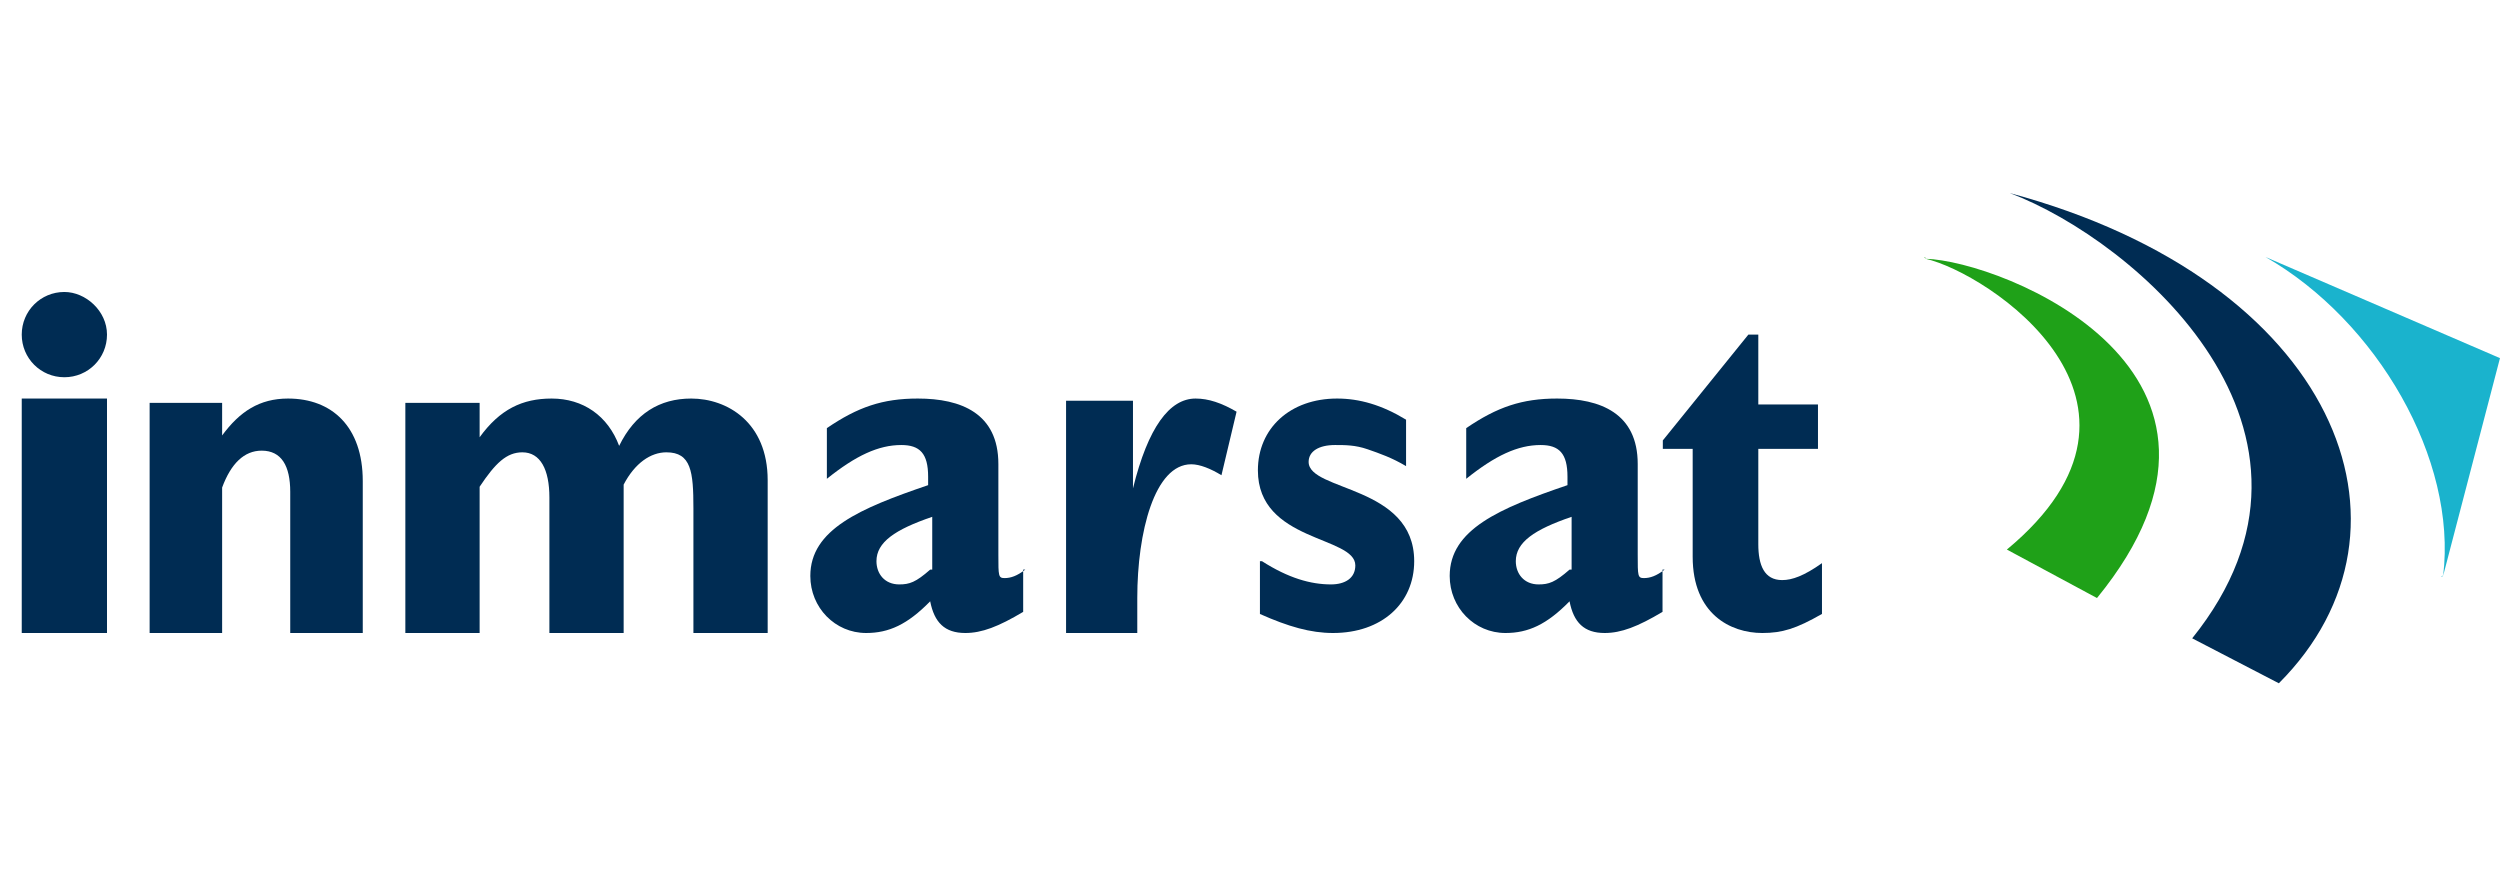
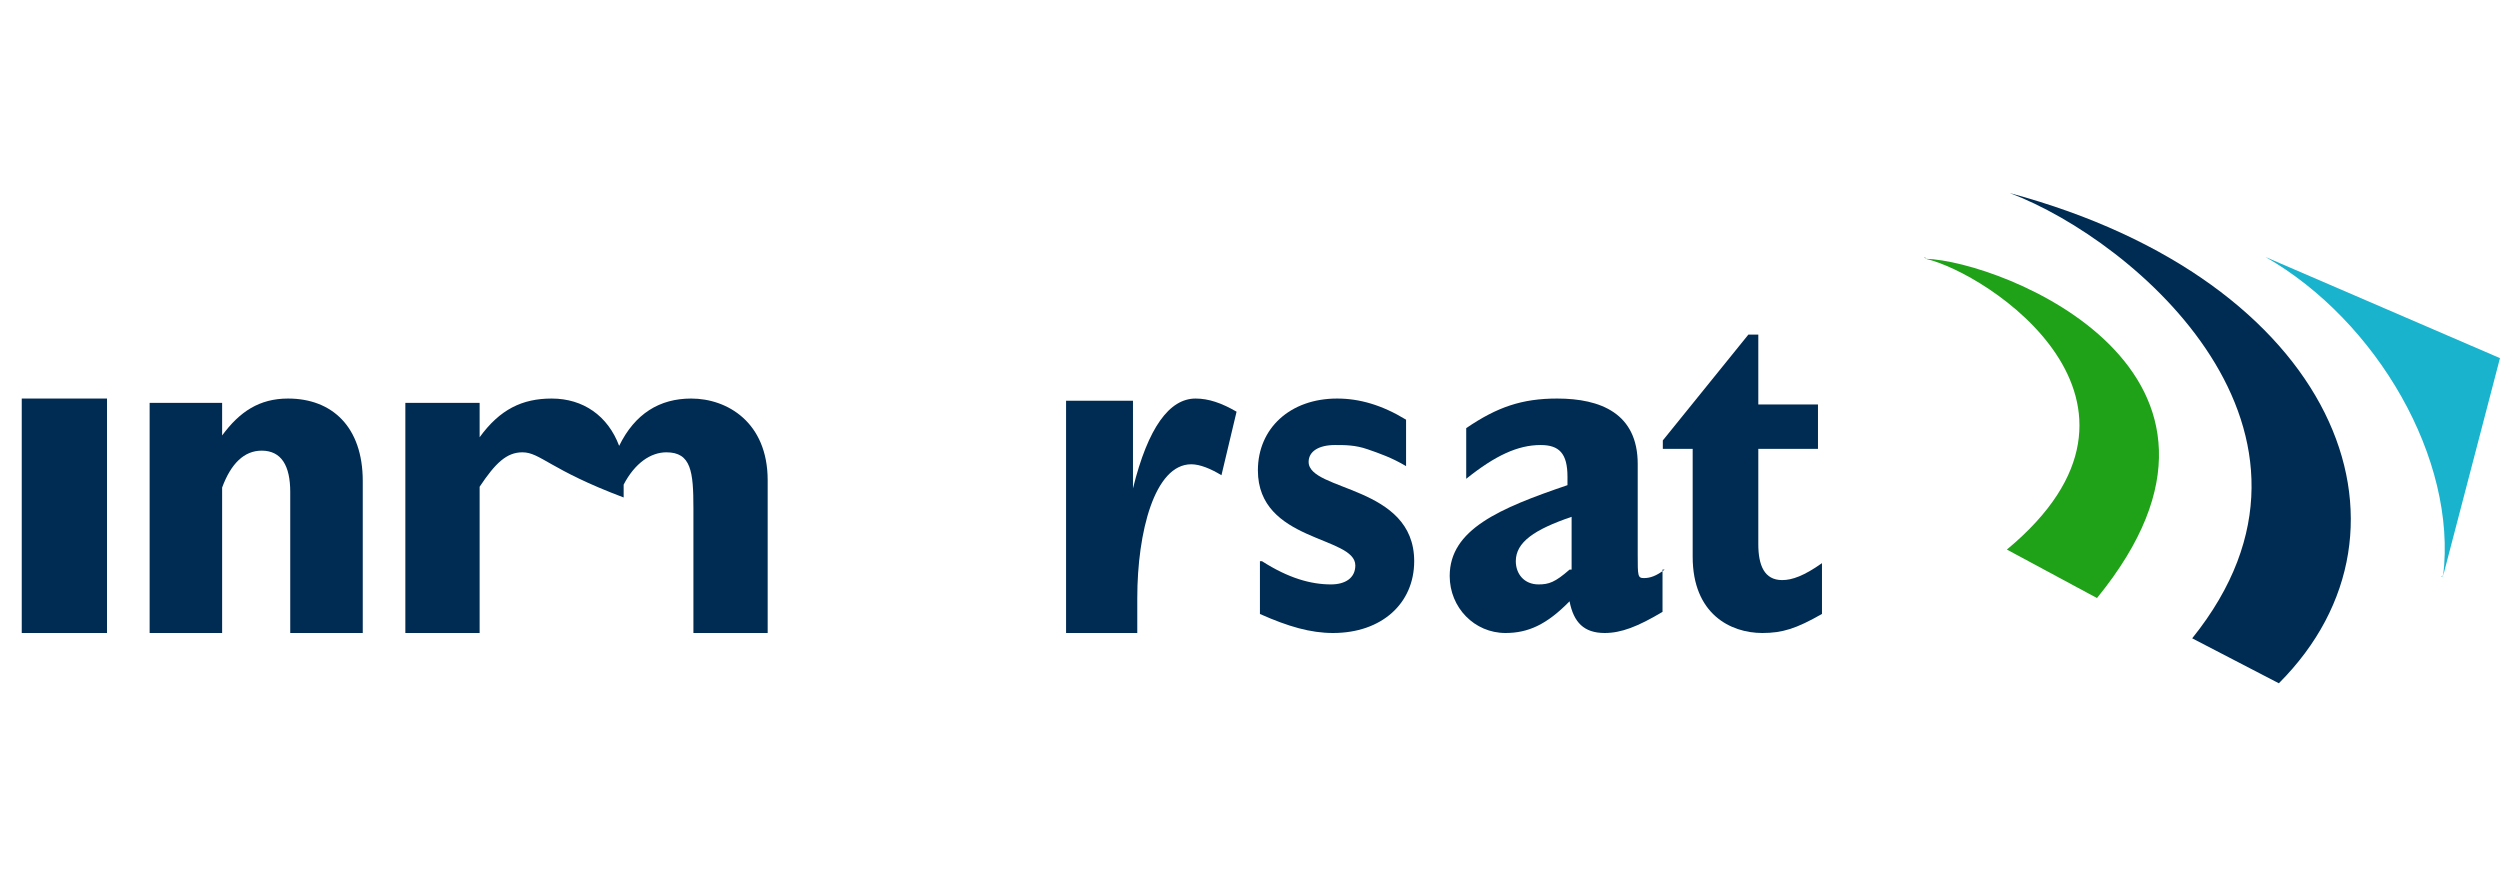
<svg xmlns="http://www.w3.org/2000/svg" width="115" height="40" viewBox="0 0 115 40" fill="none">
  <path fill-rule="evenodd" clip-rule="evenodd" d="M88.574 11.903C91.406 12.54 100.506 18.485 92.316 25.28L96.461 27.51C104.955 17.105 92.113 12.009 88.574 11.903C88.574 11.797 88.473 11.797 88.574 11.903V11.903Z" fill="#1FA118" />
  <path fill-rule="evenodd" clip-rule="evenodd" d="M92.451 8.882C98.219 11.055 108.498 19.846 100.841 29.363L104.827 31.431C111.958 24.294 107.449 12.916 92.451 8.882V8.882V8.882V8.882V8.882Z" fill="#002C53" />
  <path fill-rule="evenodd" clip-rule="evenodd" d="M112.385 26.484L114.999 16.474L104.215 11.823V11.823V11.823C109.335 14.756 113.038 21.126 112.385 26.484C112.276 26.484 112.276 26.585 112.385 26.484V26.484Z" fill="#1AB3CD" />
  <path fill-rule="evenodd" clip-rule="evenodd" d="M1 18.333H4.922V29.118H1V18.333V18.333Z" fill="#002C53" />
-   <path fill-rule="evenodd" clip-rule="evenodd" d="M4.922 15.392C4.922 16.481 4.05 17.353 2.961 17.353C1.871 17.353 1 16.481 1 15.392C1 14.303 1.871 13.431 2.961 13.431C3.941 13.431 4.922 14.303 4.922 15.392V15.392Z" fill="#002C53" />
  <path fill-rule="evenodd" clip-rule="evenodd" d="M6.883 18.533H10.218V20.031V20.031C11.027 18.932 11.936 18.333 13.25 18.333C15.272 18.333 16.687 19.631 16.687 22.128V29.118H13.351V22.627C13.351 21.429 12.947 20.73 12.037 20.73C11.229 20.73 10.623 21.329 10.218 22.427V29.118H6.883V18.533H6.883Z" fill="#002C53" />
-   <path fill-rule="evenodd" clip-rule="evenodd" d="M18.646 18.531H22.063V20.114V20.114C22.994 18.828 24.029 18.333 25.375 18.333C26.825 18.333 27.963 19.125 28.481 20.51C29.206 19.026 30.344 18.333 31.794 18.333C33.45 18.333 35.313 19.422 35.313 22.093V29.118H31.897V23.379C31.897 21.697 31.794 20.807 30.655 20.807C29.93 20.807 29.206 21.302 28.688 22.291V29.118H25.272V22.884C25.272 21.598 24.858 20.807 24.029 20.807C23.305 20.807 22.787 21.302 22.063 22.39V29.118H18.646V18.531H18.646Z" fill="#002C53" />
-   <path fill-rule="evenodd" clip-rule="evenodd" d="M42.788 26.203C42.123 26.786 41.838 26.883 41.363 26.883C40.697 26.883 40.317 26.397 40.317 25.814C40.317 24.94 41.173 24.357 42.883 23.774V26.203H42.788ZM47.161 26.203C46.781 26.494 46.496 26.592 46.211 26.592C45.925 26.592 45.925 26.494 45.925 25.523V21.345C45.925 19.013 44.214 18.333 42.218 18.333C40.602 18.333 39.462 18.722 38.036 19.694V22.025C39.367 20.956 40.412 20.471 41.458 20.471C42.313 20.471 42.694 20.859 42.694 21.928V22.317C39.557 23.385 37.275 24.357 37.275 26.494C37.275 27.952 38.416 29.118 39.842 29.118C40.887 29.118 41.743 28.729 42.788 27.66C42.979 28.632 43.454 29.118 44.404 29.118C45.165 29.118 45.925 28.826 47.066 28.146V26.203H47.161Z" fill="#002C53" />
+   <path fill-rule="evenodd" clip-rule="evenodd" d="M18.646 18.531H22.063V20.114V20.114C22.994 18.828 24.029 18.333 25.375 18.333C26.825 18.333 27.963 19.125 28.481 20.51C29.206 19.026 30.344 18.333 31.794 18.333C33.45 18.333 35.313 19.422 35.313 22.093V29.118H31.897V23.379C31.897 21.697 31.794 20.807 30.655 20.807C29.93 20.807 29.206 21.302 28.688 22.291V29.118V22.884C25.272 21.598 24.858 20.807 24.029 20.807C23.305 20.807 22.787 21.302 22.063 22.39V29.118H18.646V18.531H18.646Z" fill="#002C53" />
  <path fill-rule="evenodd" clip-rule="evenodd" d="M49.039 18.434H52.117V22.466V22.466C52.812 19.644 53.804 18.333 54.996 18.333C55.592 18.333 56.187 18.535 56.882 18.938L56.187 21.861C55.691 21.558 55.194 21.357 54.797 21.357C53.11 21.357 52.315 24.481 52.315 27.505V29.118H49.039V18.434V18.434Z" fill="#002C53" />
  <path fill-rule="evenodd" clip-rule="evenodd" d="M58.05 25.814C59.264 26.592 60.291 26.883 61.225 26.883C61.878 26.883 62.345 26.592 62.345 26.009C62.345 24.648 57.863 24.94 57.863 21.637C57.863 19.694 59.357 18.333 61.505 18.333C62.532 18.333 63.559 18.625 64.679 19.305V21.442C64.026 21.054 63.465 20.859 62.905 20.665C62.345 20.471 61.878 20.471 61.411 20.471C60.664 20.471 60.197 20.762 60.197 21.248C60.197 22.608 65.053 22.317 65.053 25.814C65.053 27.757 63.559 29.118 61.318 29.118C60.291 29.118 59.264 28.826 57.957 28.243V25.814H58.05Z" fill="#002C53" />
  <path fill-rule="evenodd" clip-rule="evenodd" d="M72.199 26.203C71.533 26.786 71.248 26.883 70.773 26.883C70.108 26.883 69.727 26.397 69.727 25.814C69.727 24.94 70.583 24.357 72.294 23.774V26.203H72.199ZM76.571 26.203C76.191 26.494 75.906 26.592 75.621 26.592C75.335 26.592 75.335 26.494 75.335 25.523V21.345C75.335 19.013 73.624 18.333 71.628 18.333C70.012 18.333 68.872 18.722 67.446 19.694V22.025C68.777 20.956 69.822 20.471 70.868 20.471C71.723 20.471 72.104 20.859 72.104 21.928V22.317C68.967 23.385 66.686 24.357 66.686 26.494C66.686 27.952 67.826 29.118 69.252 29.118C70.298 29.118 71.153 28.729 72.199 27.66C72.389 28.632 72.864 29.118 73.815 29.118C74.575 29.118 75.335 28.826 76.476 28.146V26.203H76.571Z" fill="#002C53" />
  <path fill-rule="evenodd" clip-rule="evenodd" d="M83.811 28.241C82.621 28.923 81.98 29.118 81.065 29.118C79.601 29.118 77.863 28.241 77.863 25.613V20.649H76.49V20.259L80.425 15.392H80.882V18.605H83.627V20.649H80.882V25.029C80.882 26.003 81.157 26.684 81.98 26.684C82.438 26.684 82.987 26.489 83.811 25.905V28.241V28.241Z" fill="#002C53" />
</svg>